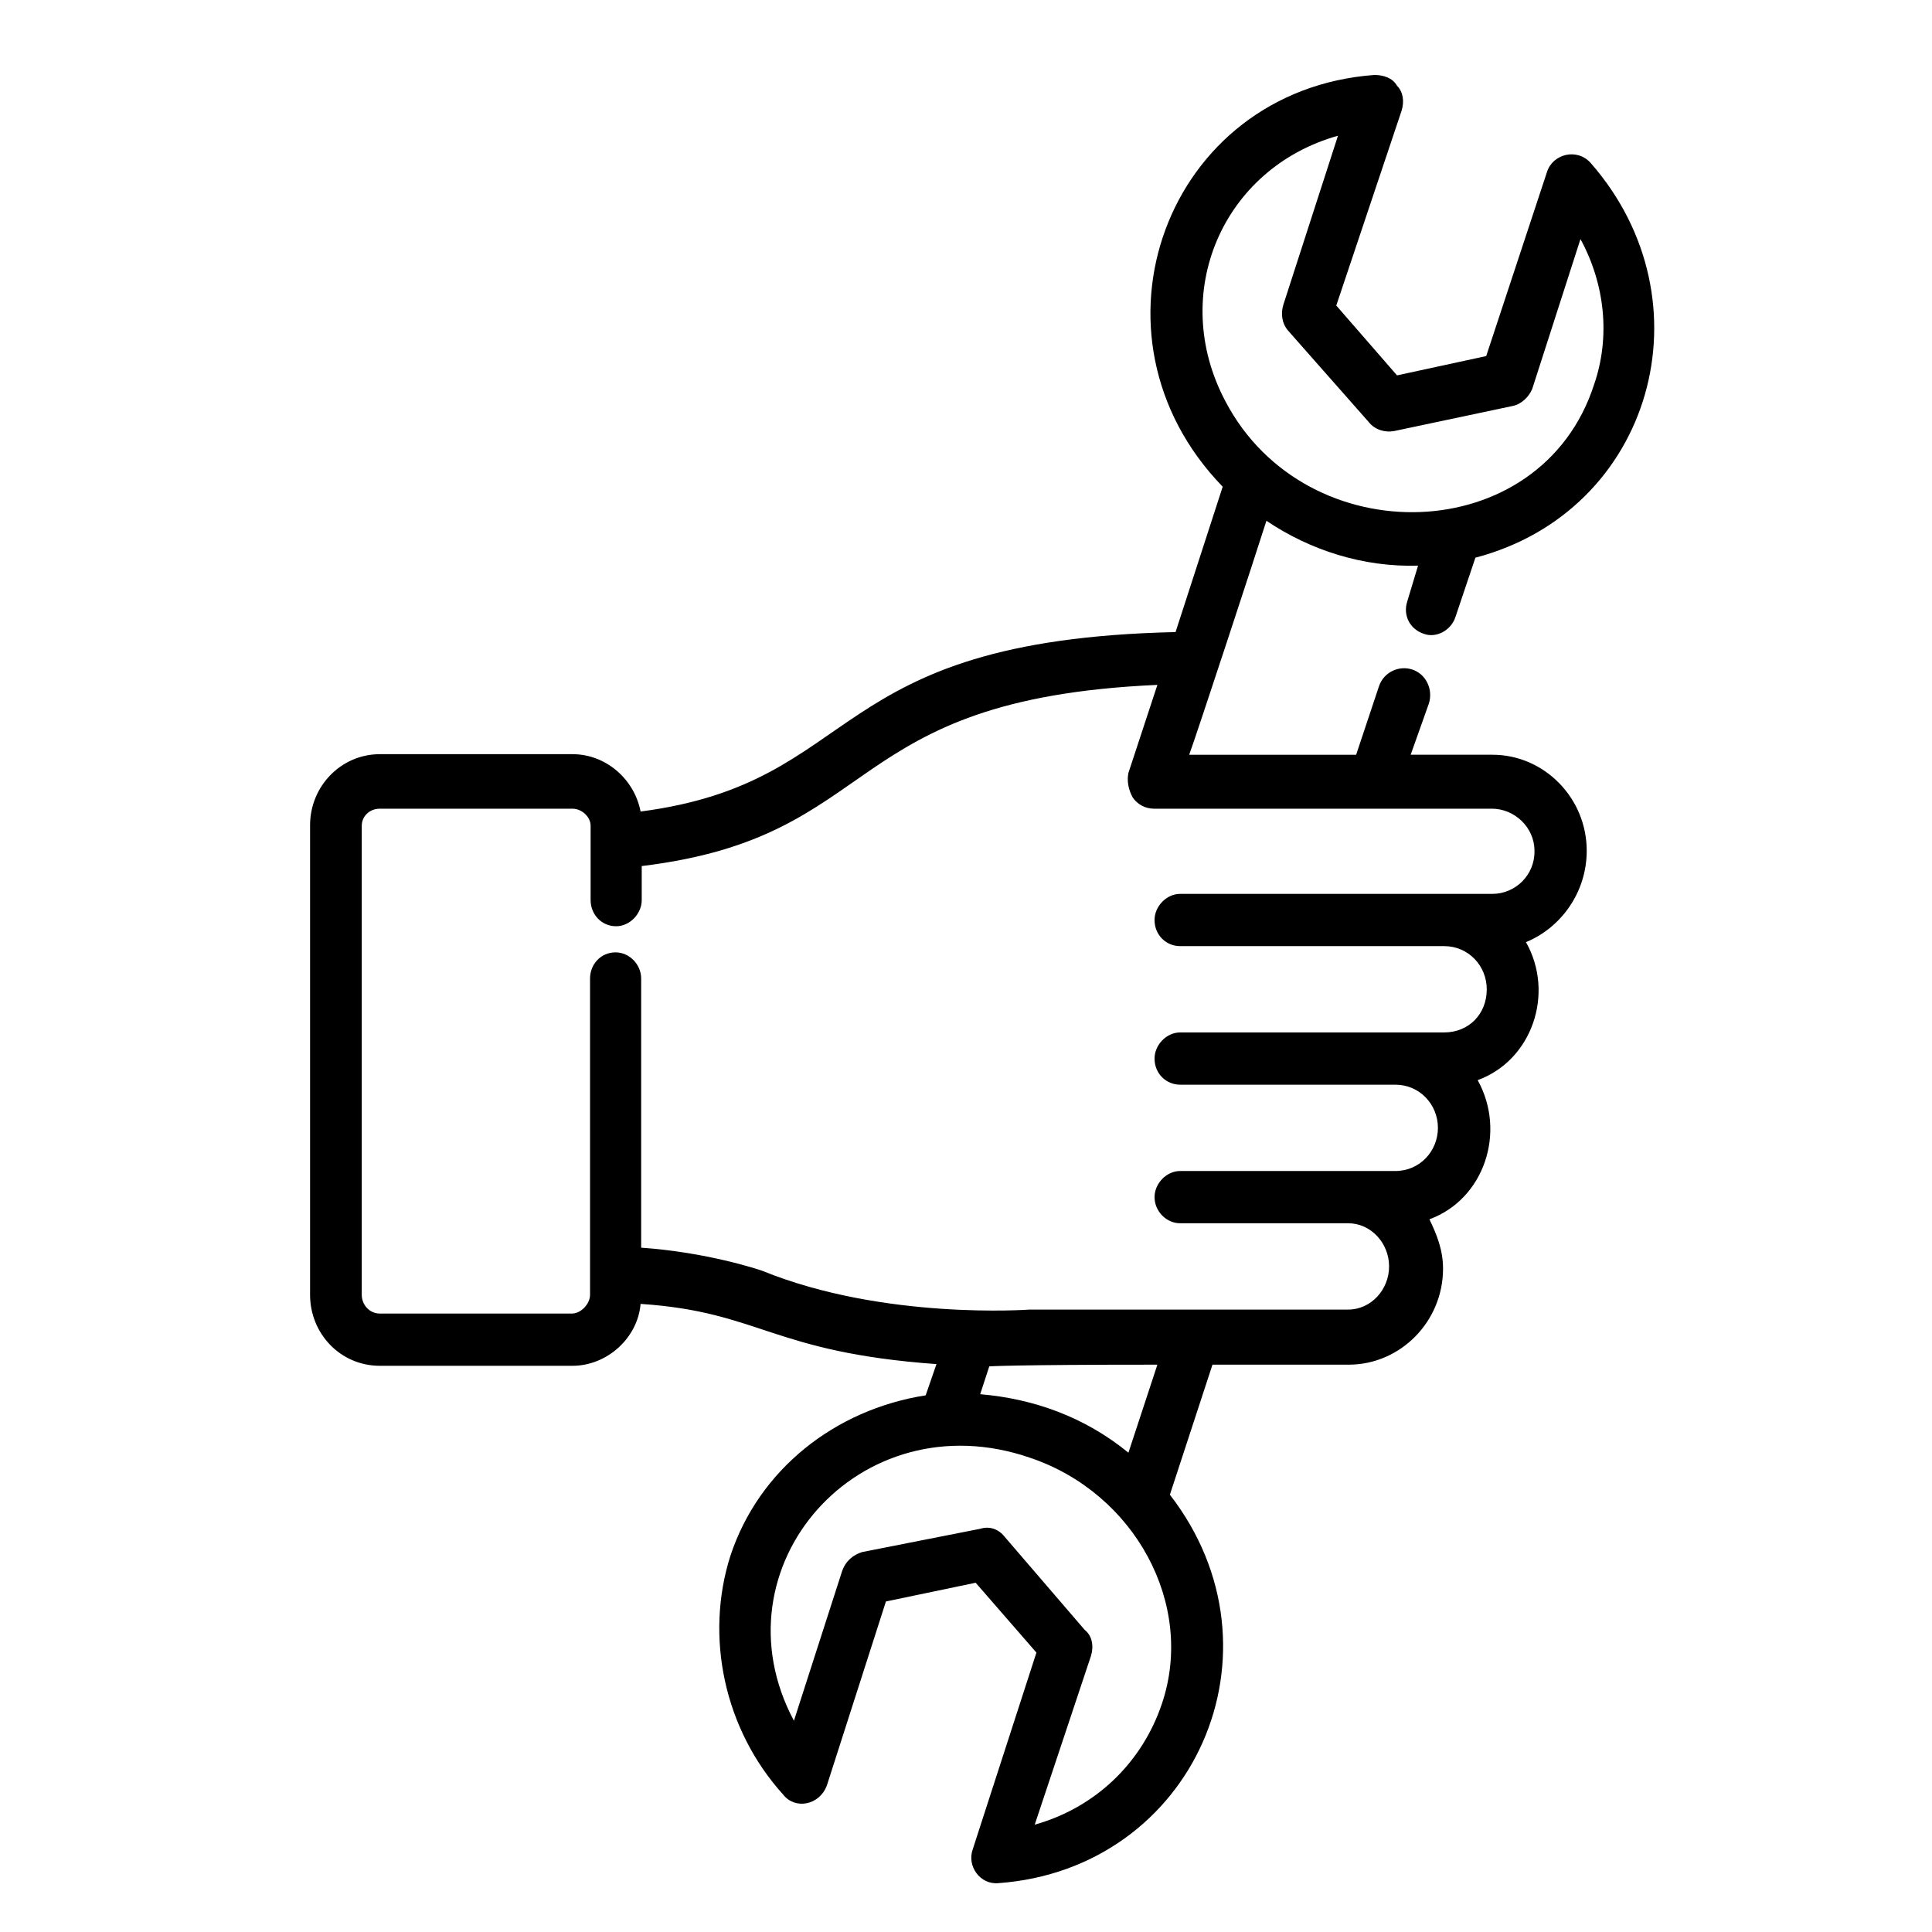
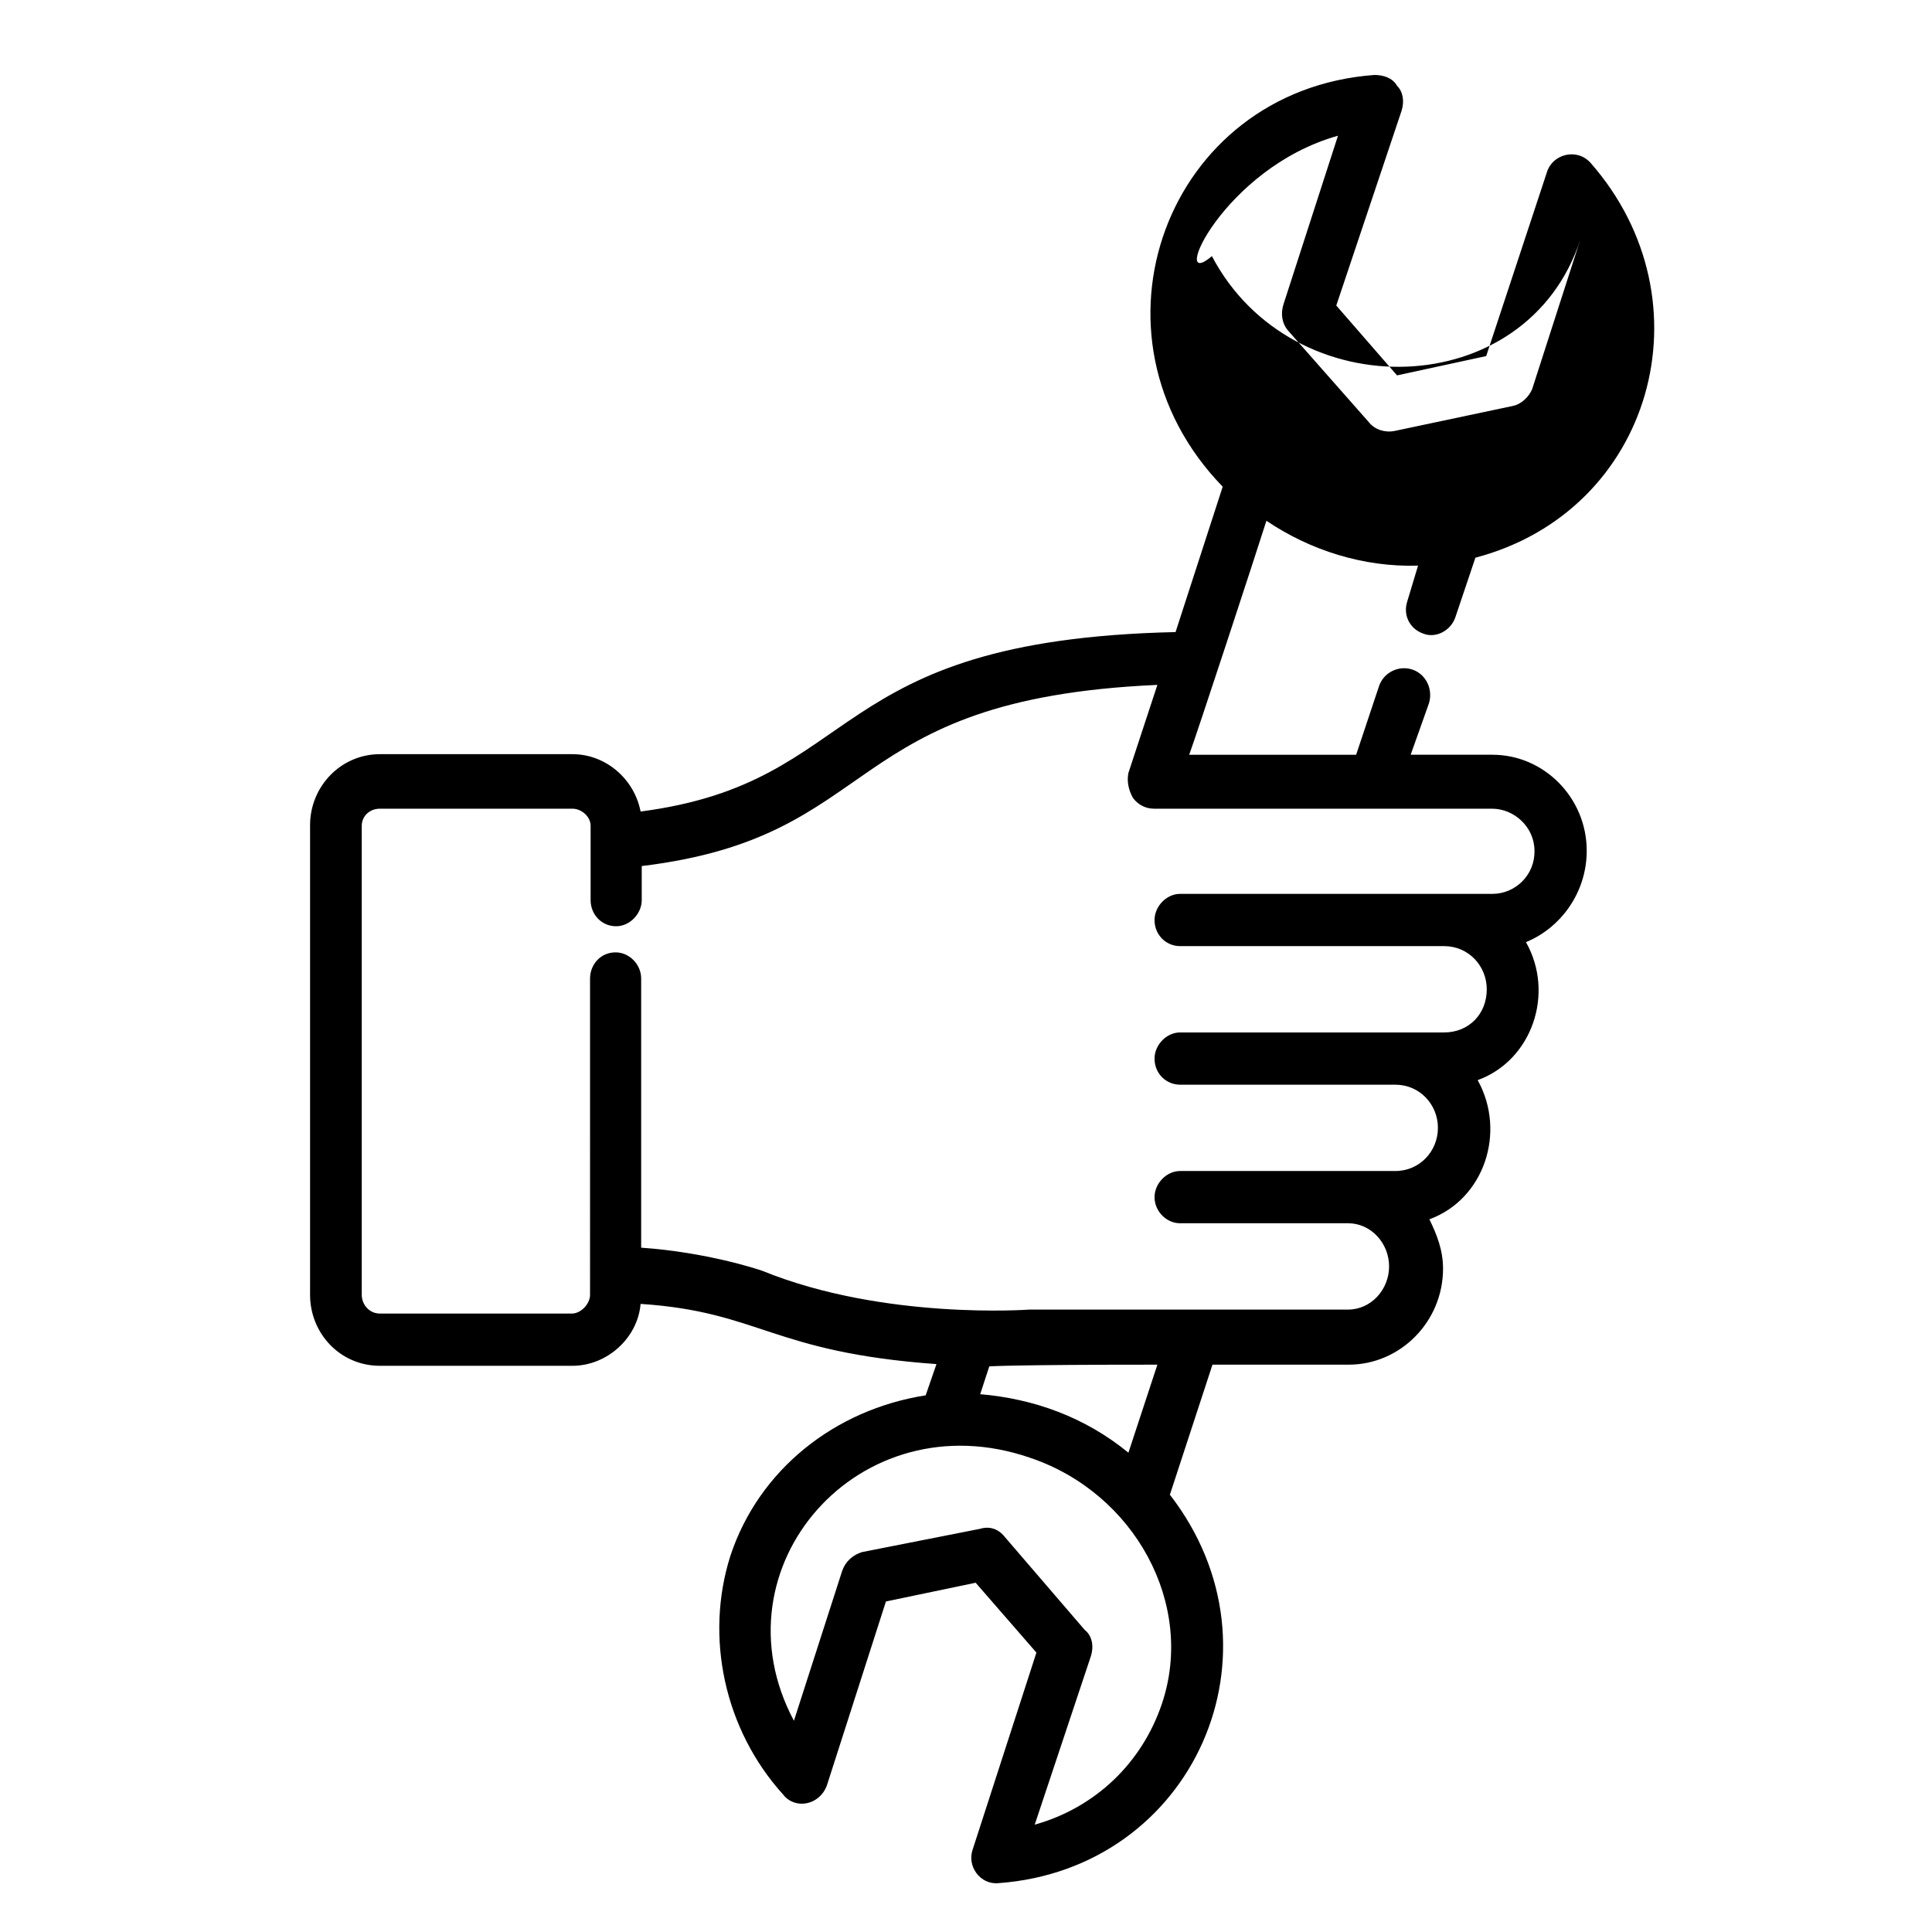
<svg xmlns="http://www.w3.org/2000/svg" version="1.1" id="Ebene_1" x="0px" y="0px" viewBox="0 0 340.2 340.2" enable-background="new 0 0 340.2 340.2" xml:space="preserve">
  <g>
-     <path fill-rule="evenodd" clip-rule="evenodd" fill="#000000" d="M262.8,157.4h-55c-2.4,0-4.5,2.2-4.5,4.6c0,2.7,2.1,4.6,4.5,4.6   h46.5c4.3,0,7.5,3.5,7.5,7.6c0,4.4-3.2,7.6-7.5,7.6h-46.5c-2.4,0-4.5,2.2-4.5,4.6c0,2.7,2.1,4.6,4.5,4.6h37.9   c4.3,0,7.5,3.5,7.5,7.6c0,4.1-3.2,7.6-7.5,7.6h-37.9c-2.4,0-4.5,2.2-4.5,4.6c0,2.5,2.1,4.6,4.5,4.6h29.6c4,0,7.2,3.5,7.2,7.6   c0,4.1-3.2,7.6-7.2,7.6h-56.1c0,0-25.6,1.9-47-6.8c-0.8-0.3-9.9-3.3-21.4-4.1v-47.4c0-2.5-2.1-4.6-4.5-4.6c-2.7,0-4.5,2.2-4.5,4.6   V228c0,1.6-1.6,3.3-3.2,3.3H66.9c-1.9,0-3.2-1.6-3.2-3.3v-82.6c0-1.6,1.3-3,3.2-3h33.9c1.6,0,3.2,1.4,3.2,3v13.1   c0,2.5,1.9,4.6,4.5,4.6c2.4,0,4.5-2.2,4.5-4.6v-6c43-5.2,34.4-29.4,90.8-31.9l-5.1,15.5c-0.3,1.4,0,3,0.8,4.4   c0.8,1.1,2.1,1.9,3.7,1.9h59.5c4,0,7.5,3.3,7.5,7.4C270.3,154.1,266.8,157.4,262.8,157.4 M172.6,245.5l1.6-4.9c0,0,4-0.3,29.6-0.3   l-5.1,15.5C191,249.5,182,246.3,172.6,245.5 M204.6,300c-3.5,10.4-11.7,18.3-22.4,21.3l9.9-29.7c0.5-1.6,0.3-3.5-1.1-4.6   l-14.1-16.4c-1.1-1.4-2.7-1.9-4.3-1.4l-20.8,4.1c-1.6,0.5-2.9,1.6-3.5,3.3l-8.5,26.4c-14.4-27,11.5-56.7,41.6-46.3   C199.8,262.9,210.5,282.5,204.6,300 M235.6,23.9L226,53.6c-0.5,1.6-0.3,3.3,0.8,4.6L241,74.3c1.1,1.4,2.9,1.9,4.5,1.6l20.8-4.4   c1.6-0.3,2.9-1.6,3.5-3l8.5-26.4c4.3,7.9,5.3,17.2,2.4,25.6c-9.3,28.9-50.7,30-64.9,3C205.7,51.7,215.3,29.6,235.6,23.9    M262.8,132.9h-14.4l3.2-9c0.8-2.5-0.5-5.2-2.9-6c-2.4-0.8-5.1,0.5-5.9,3l-4,12h-29.4c1.3-3.5,11.7-35.2,13.6-41.2   c7.7,5.2,17.1,8.2,26.7,7.9l-1.9,6.3c-0.8,2.5,0.5,4.9,2.9,5.7c2.1,0.8,4.8-0.5,5.6-3l3.5-10.4c31.2-8.2,41.6-45.2,20.3-69.5   c-2.4-2.7-6.7-1.6-7.7,1.6l-10.7,32.4L246,66.1l-10.7-12.3l11.5-34.3c0.5-1.6,0.3-3.3-0.8-4.4c-0.8-1.4-2.4-1.9-4-1.9   c-36.6,2.7-52.6,45.8-26.7,72.5l-8.3,25.6c-62.5,1.4-54.5,26.4-94.2,31.6c-1.1-5.7-6.1-10.1-12-10.1H66.9   c-6.9,0-12.3,5.7-12.3,12.5V228c0,6.8,5.3,12.5,12.3,12.5h33.9c6.1,0,11.5-4.9,12-10.9c21.1,1.4,23,8.5,52.1,10.6l-1.9,5.5   c-16,2.5-29.4,13.1-34.4,28.3c-4.5,14.2-1.1,30.5,9.3,42c2.1,2.7,6.4,1.9,7.7-1.6l10.4-32.4l15.8-3.3l10.7,12.3l-11.2,34.6   c-1.1,3,1.3,6.3,4.5,6c34.4-2.5,51.5-40.9,30.2-68.4l7.5-22.9h24c9.1,0,16.6-7.6,16.6-16.9c0-3.3-1.1-6-2.4-8.7   c9.6-3.5,13.6-15.3,8.5-24.5c9.6-3.5,13.6-15.3,8.5-24.3c6.1-2.5,10.7-8.7,10.7-16.1C279.4,140.5,271.9,132.9,262.8,132.9" />
+     <path fill-rule="evenodd" clip-rule="evenodd" fill="#000000" d="M262.8,157.4h-55c-2.4,0-4.5,2.2-4.5,4.6c0,2.7,2.1,4.6,4.5,4.6   h46.5c4.3,0,7.5,3.5,7.5,7.6c0,4.4-3.2,7.6-7.5,7.6h-46.5c-2.4,0-4.5,2.2-4.5,4.6c0,2.7,2.1,4.6,4.5,4.6h37.9   c4.3,0,7.5,3.5,7.5,7.6c0,4.1-3.2,7.6-7.5,7.6h-37.9c-2.4,0-4.5,2.2-4.5,4.6c0,2.5,2.1,4.6,4.5,4.6h29.6c4,0,7.2,3.5,7.2,7.6   c0,4.1-3.2,7.6-7.2,7.6h-56.1c0,0-25.6,1.9-47-6.8c-0.8-0.3-9.9-3.3-21.4-4.1v-47.4c0-2.5-2.1-4.6-4.5-4.6c-2.7,0-4.5,2.2-4.5,4.6   V228c0,1.6-1.6,3.3-3.2,3.3H66.9c-1.9,0-3.2-1.6-3.2-3.3v-82.6c0-1.6,1.3-3,3.2-3h33.9c1.6,0,3.2,1.4,3.2,3v13.1   c0,2.5,1.9,4.6,4.5,4.6c2.4,0,4.5-2.2,4.5-4.6v-6c43-5.2,34.4-29.4,90.8-31.9l-5.1,15.5c-0.3,1.4,0,3,0.8,4.4   c0.8,1.1,2.1,1.9,3.7,1.9h59.5c4,0,7.5,3.3,7.5,7.4C270.3,154.1,266.8,157.4,262.8,157.4 M172.6,245.5l1.6-4.9c0,0,4-0.3,29.6-0.3   l-5.1,15.5C191,249.5,182,246.3,172.6,245.5 M204.6,300c-3.5,10.4-11.7,18.3-22.4,21.3l9.9-29.7c0.5-1.6,0.3-3.5-1.1-4.6   l-14.1-16.4c-1.1-1.4-2.7-1.9-4.3-1.4l-20.8,4.1c-1.6,0.5-2.9,1.6-3.5,3.3l-8.5,26.4c-14.4-27,11.5-56.7,41.6-46.3   C199.8,262.9,210.5,282.5,204.6,300 M235.6,23.9L226,53.6c-0.5,1.6-0.3,3.3,0.8,4.6L241,74.3c1.1,1.4,2.9,1.9,4.5,1.6l20.8-4.4   c1.6-0.3,2.9-1.6,3.5-3l8.5-26.4c-9.3,28.9-50.7,30-64.9,3C205.7,51.7,215.3,29.6,235.6,23.9    M262.8,132.9h-14.4l3.2-9c0.8-2.5-0.5-5.2-2.9-6c-2.4-0.8-5.1,0.5-5.9,3l-4,12h-29.4c1.3-3.5,11.7-35.2,13.6-41.2   c7.7,5.2,17.1,8.2,26.7,7.9l-1.9,6.3c-0.8,2.5,0.5,4.9,2.9,5.7c2.1,0.8,4.8-0.5,5.6-3l3.5-10.4c31.2-8.2,41.6-45.2,20.3-69.5   c-2.4-2.7-6.7-1.6-7.7,1.6l-10.7,32.4L246,66.1l-10.7-12.3l11.5-34.3c0.5-1.6,0.3-3.3-0.8-4.4c-0.8-1.4-2.4-1.9-4-1.9   c-36.6,2.7-52.6,45.8-26.7,72.5l-8.3,25.6c-62.5,1.4-54.5,26.4-94.2,31.6c-1.1-5.7-6.1-10.1-12-10.1H66.9   c-6.9,0-12.3,5.7-12.3,12.5V228c0,6.8,5.3,12.5,12.3,12.5h33.9c6.1,0,11.5-4.9,12-10.9c21.1,1.4,23,8.5,52.1,10.6l-1.9,5.5   c-16,2.5-29.4,13.1-34.4,28.3c-4.5,14.2-1.1,30.5,9.3,42c2.1,2.7,6.4,1.9,7.7-1.6l10.4-32.4l15.8-3.3l10.7,12.3l-11.2,34.6   c-1.1,3,1.3,6.3,4.5,6c34.4-2.5,51.5-40.9,30.2-68.4l7.5-22.9h24c9.1,0,16.6-7.6,16.6-16.9c0-3.3-1.1-6-2.4-8.7   c9.6-3.5,13.6-15.3,8.5-24.5c9.6-3.5,13.6-15.3,8.5-24.3c6.1-2.5,10.7-8.7,10.7-16.1C279.4,140.5,271.9,132.9,262.8,132.9" />
  </g>
</svg>